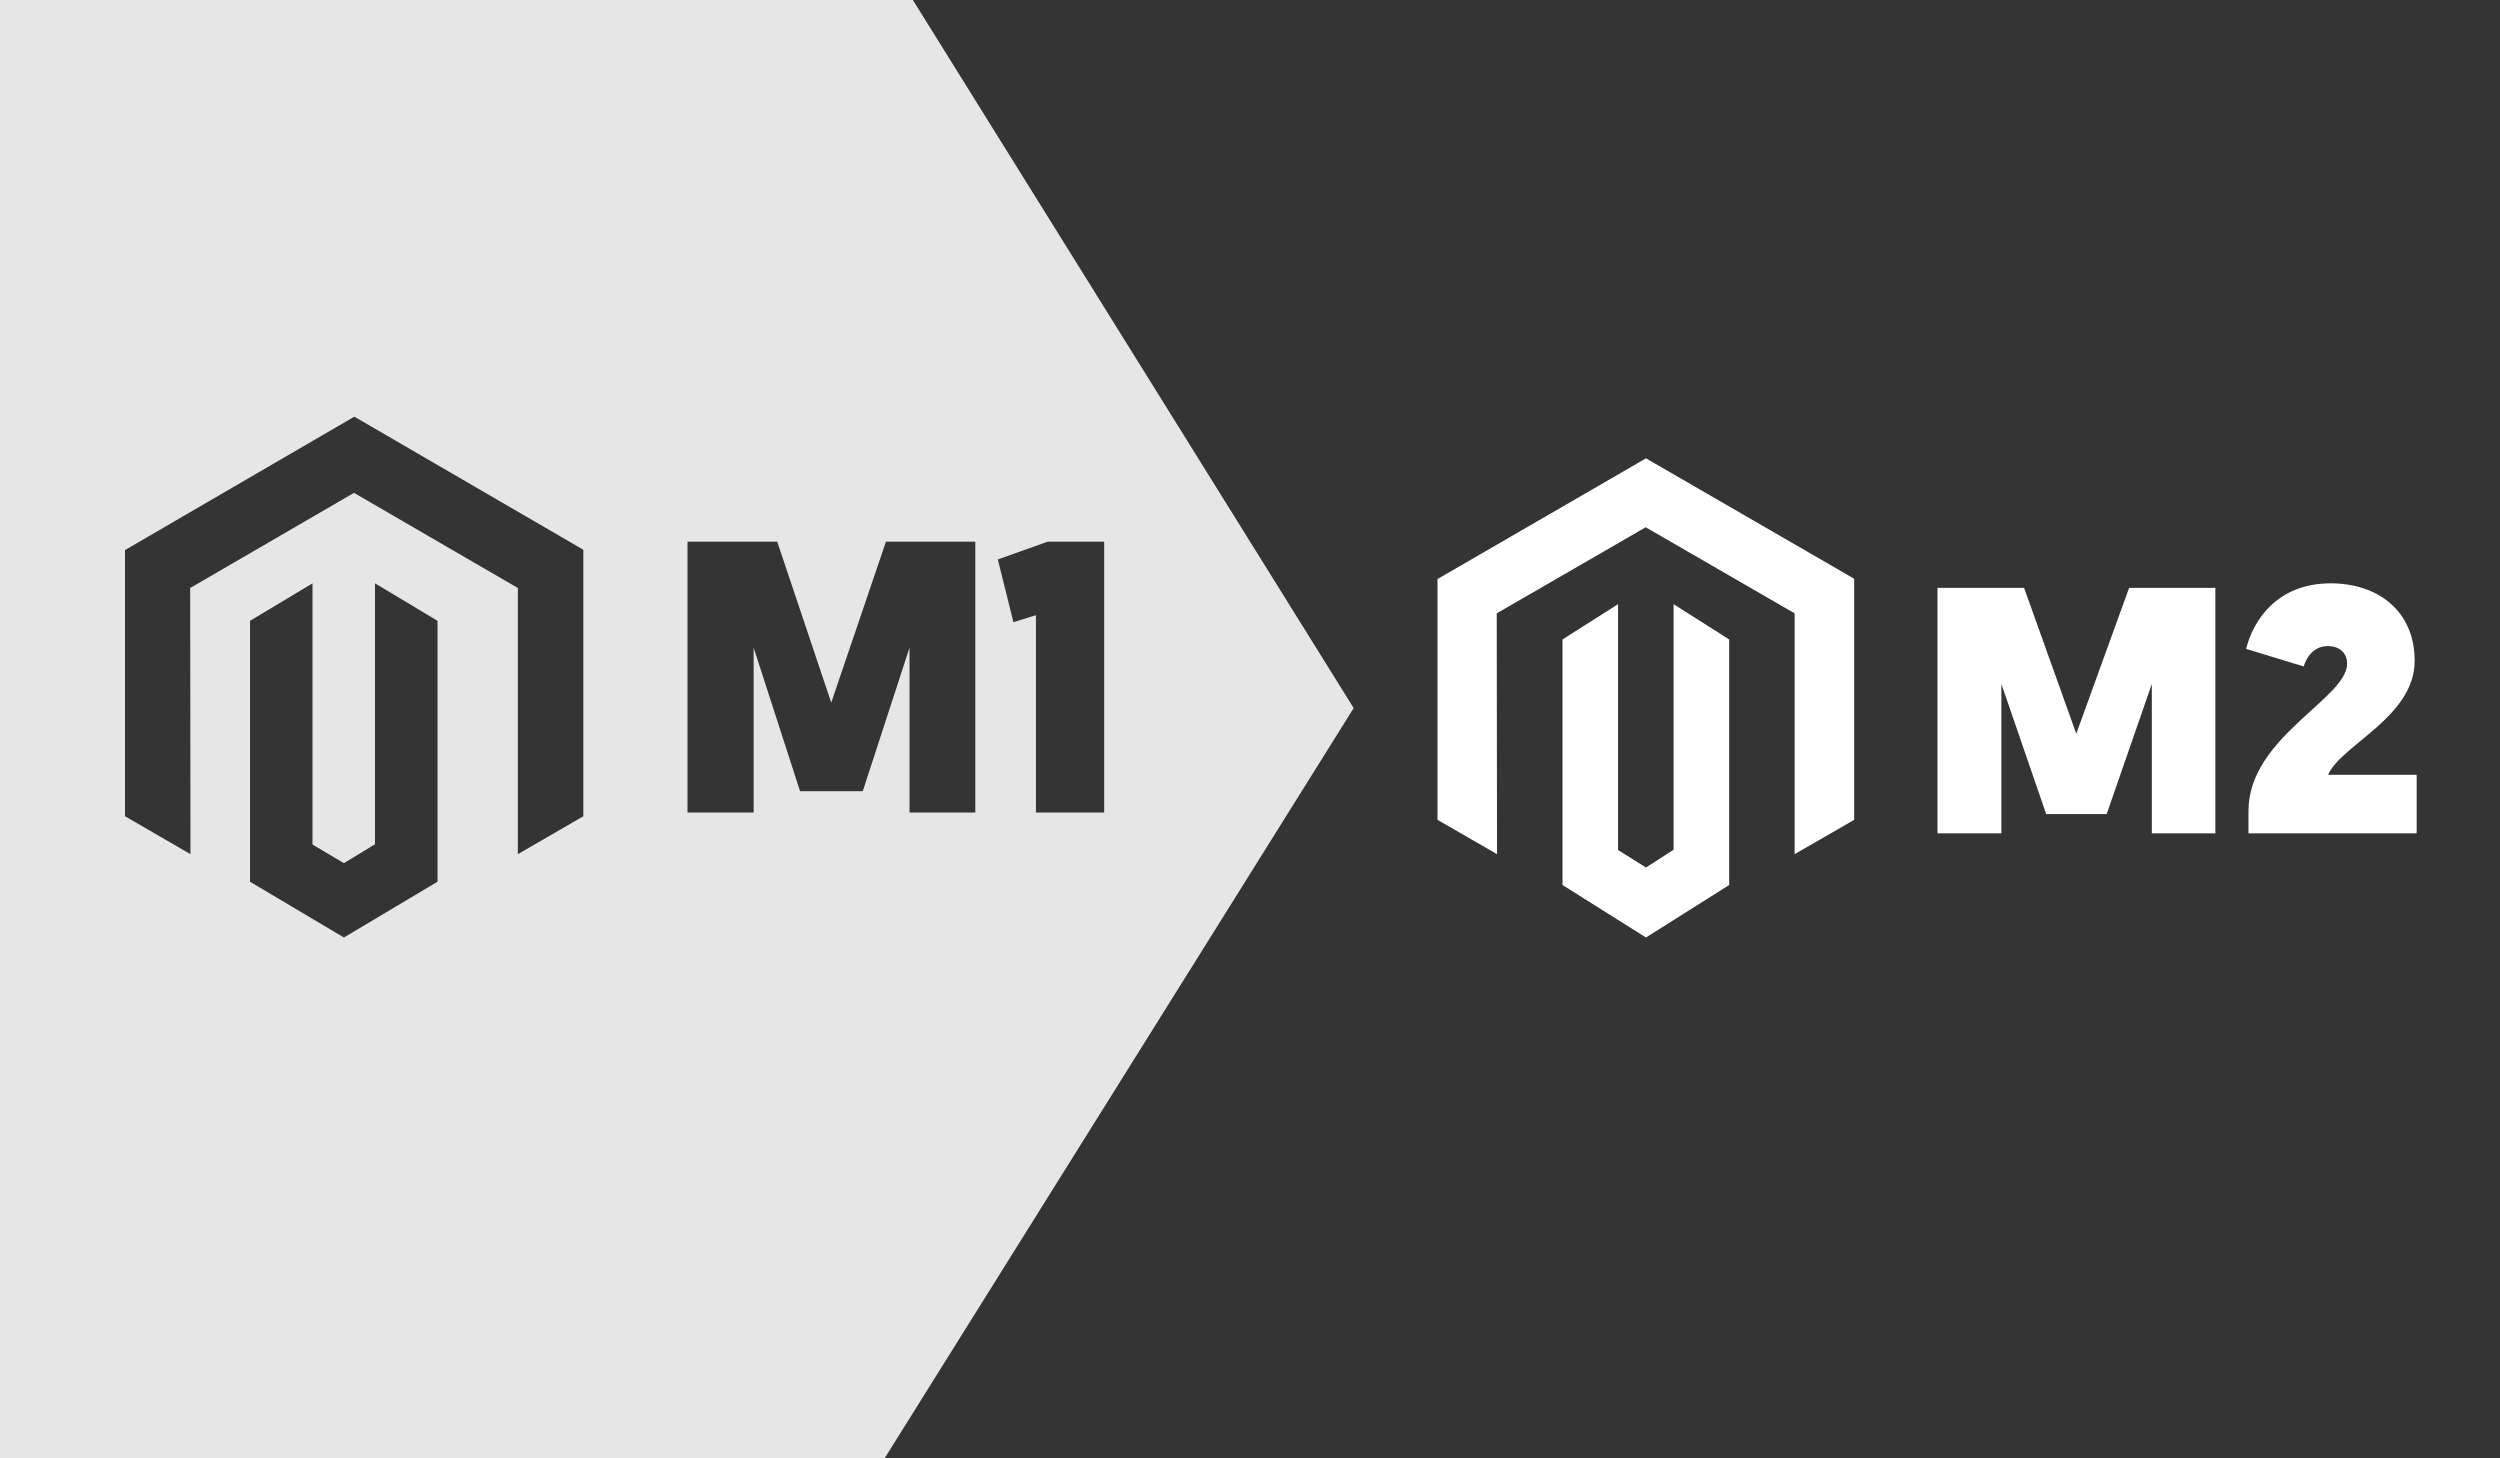
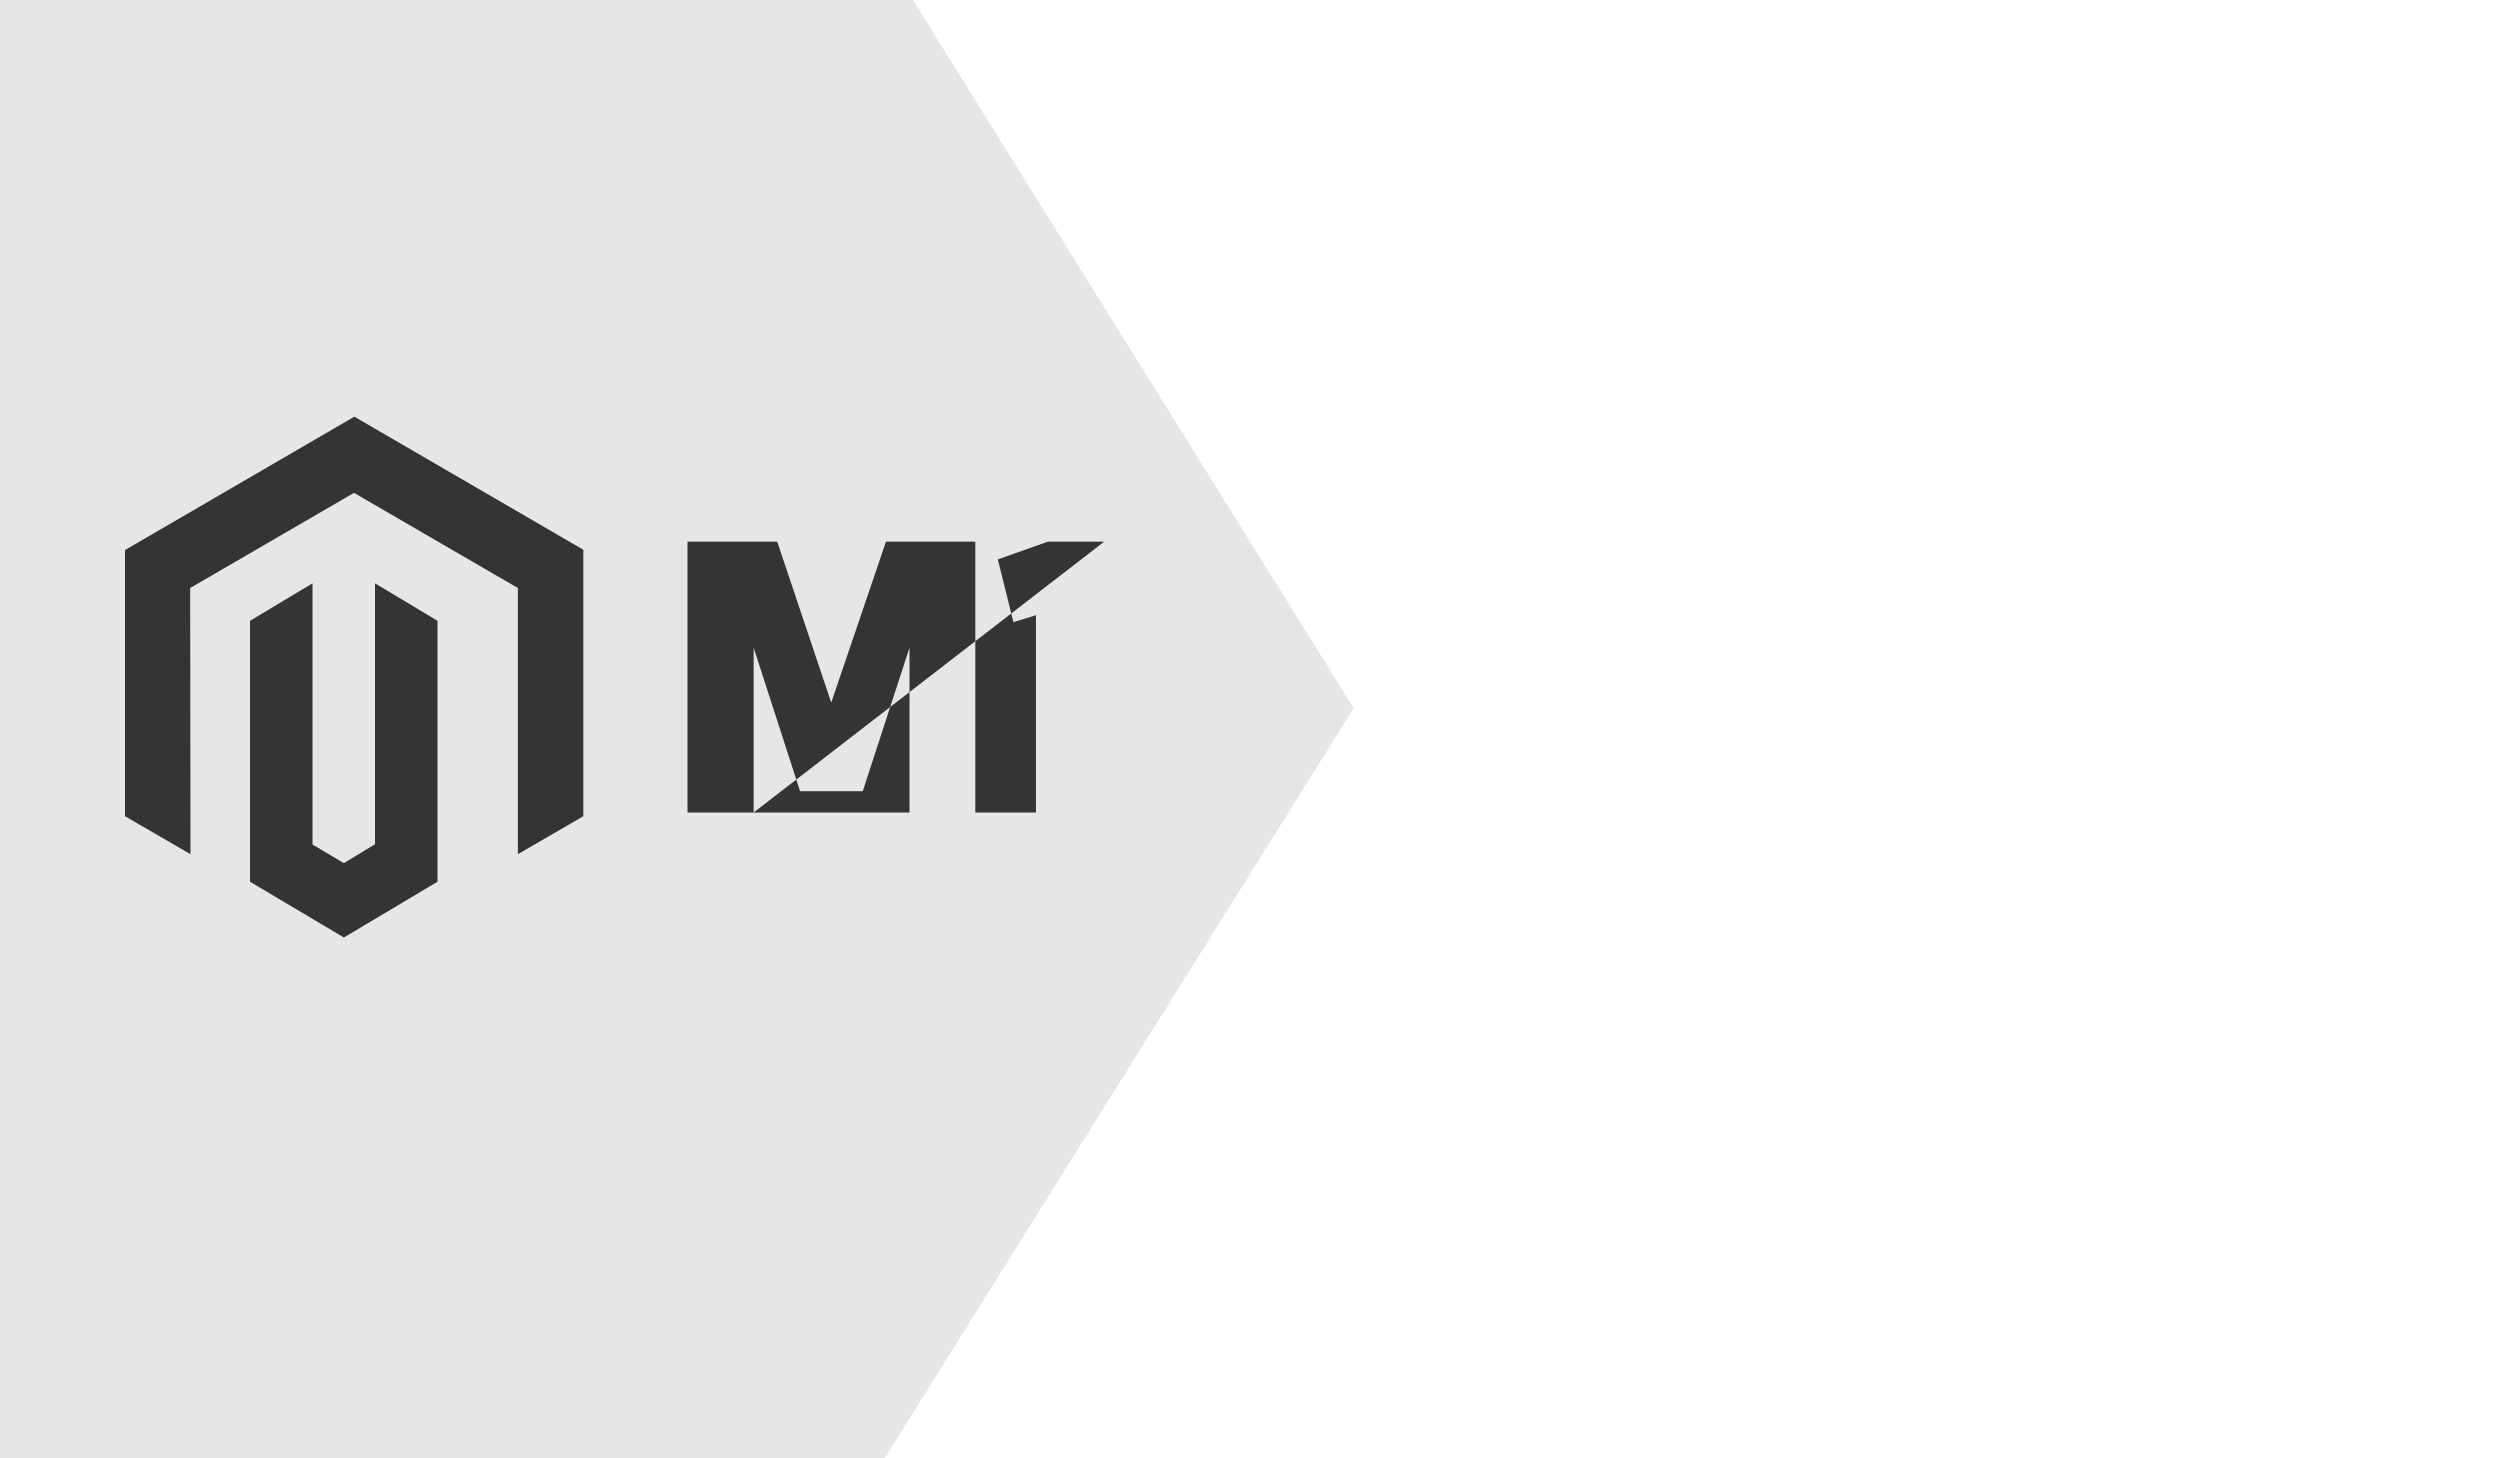
<svg xmlns="http://www.w3.org/2000/svg" width="120px" height="70px" viewBox="0 0 120 70" version="1.1">
  <title>Artboard</title>
  <g id="Artboard" stroke="none" stroke-width="1" fill="none" fill-rule="evenodd">
-     <rect fill="#343434" x="0" y="0" width="120" height="70" />
    <polygon id="Rectangle" fill="#E6E6E6" transform="translate(2.553, 34.335) rotate(45) translate(-2.553, -34.335) " points="-67.947 -36.665 46.448 -10.05 73.053 105.335 -58.6 95.98" />
    <g id="Group" transform="translate(69, 22)" fill="#FFFFFF" fill-rule="nonzero">
      <polygon id="Path" points="10.007 0 0 5.794 0 17.353 2.857 19 2.843 7.441 9.993 3.309 17.143 7.441 17.143 19 20 17.353 20 5.78" />
-       <polygon id="Path" points="11.333 18.786 10.007 19.641 8.667 18.801 8.667 7 6 8.694 6 20.48 10.007 23 14 20.48 14 8.694 11.333 7" />
      <path d="M27.066,18 L27.066,10.83 L29.216,17.074 L32.121,17.074 L34.288,10.83 L34.288,18 L37.338,18 L37.338,6.219 L33.197,6.219 L30.661,13.22 L28.157,6.219 L24,6.219 L24,18 L27.066,18 Z M47,18 L47,15.189 L42.747,15.189 C43.389,13.742 46.904,12.412 46.904,9.719 C46.904,7.313 45.122,6 42.875,6 C40.259,6 39.135,7.835 38.814,9.147 L41.575,9.989 C41.752,9.433 42.137,9.013 42.731,9.013 C43.308,9.013 43.662,9.349 43.662,9.854 C43.662,11.537 38.927,13.388 38.927,16.923 L38.927,18 L47,18 Z" id="M2" />
    </g>
    <g id="Group-2" transform="translate(6, 20)" fill="#343434" fill-rule="nonzero">
      <polygon id="Path" points="11.008 0 0 6.403 0 19.179 3.143 21 3.128 8.224 10.992 3.657 18.857 8.224 18.857 21 22 19.179 22 6.388" />
      <polygon id="Path" points="12 20.523 10.507 21.431 9 20.538 9 8 6 9.8 6 22.323 10.507 25 15 22.323 15 9.8 12 8" />
-       <path d="M30.175,19 L30.175,11.089 L32.403,17.979 L35.412,17.979 L37.657,11.089 L37.657,19 L40.815,19 L40.815,6 L36.526,6 L33.899,13.726 L31.306,6 L27,6 L27,19 L30.175,19 Z M47,19 L47,6 L44.29,6 L41.896,6.854 L42.644,9.863 L43.725,9.529 L43.725,19 L47,19 Z" id="M1" />
+       <path d="M30.175,19 L30.175,11.089 L32.403,17.979 L35.412,17.979 L37.657,11.089 L37.657,19 L40.815,19 L40.815,6 L36.526,6 L33.899,13.726 L31.306,6 L27,6 L27,19 L30.175,19 Z L47,6 L44.29,6 L41.896,6.854 L42.644,9.863 L43.725,9.529 L43.725,19 L47,19 Z" id="M1" />
    </g>
  </g>
</svg>